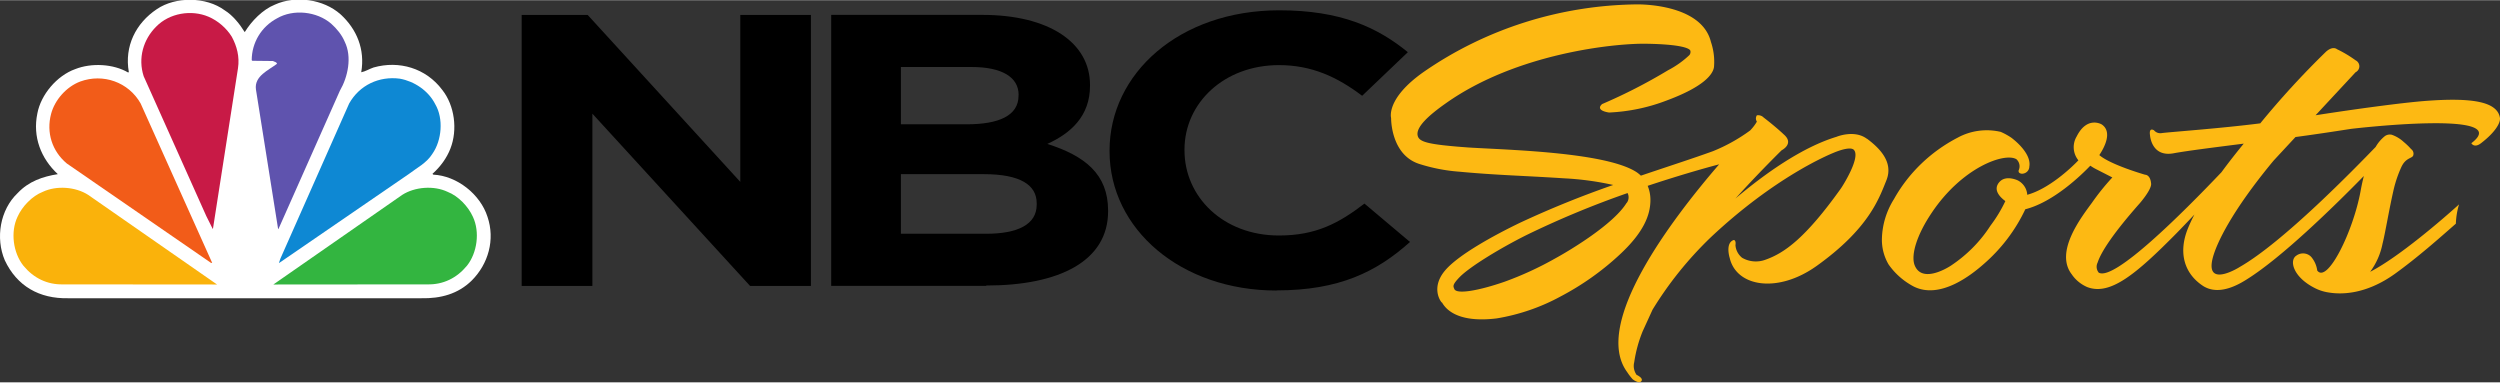
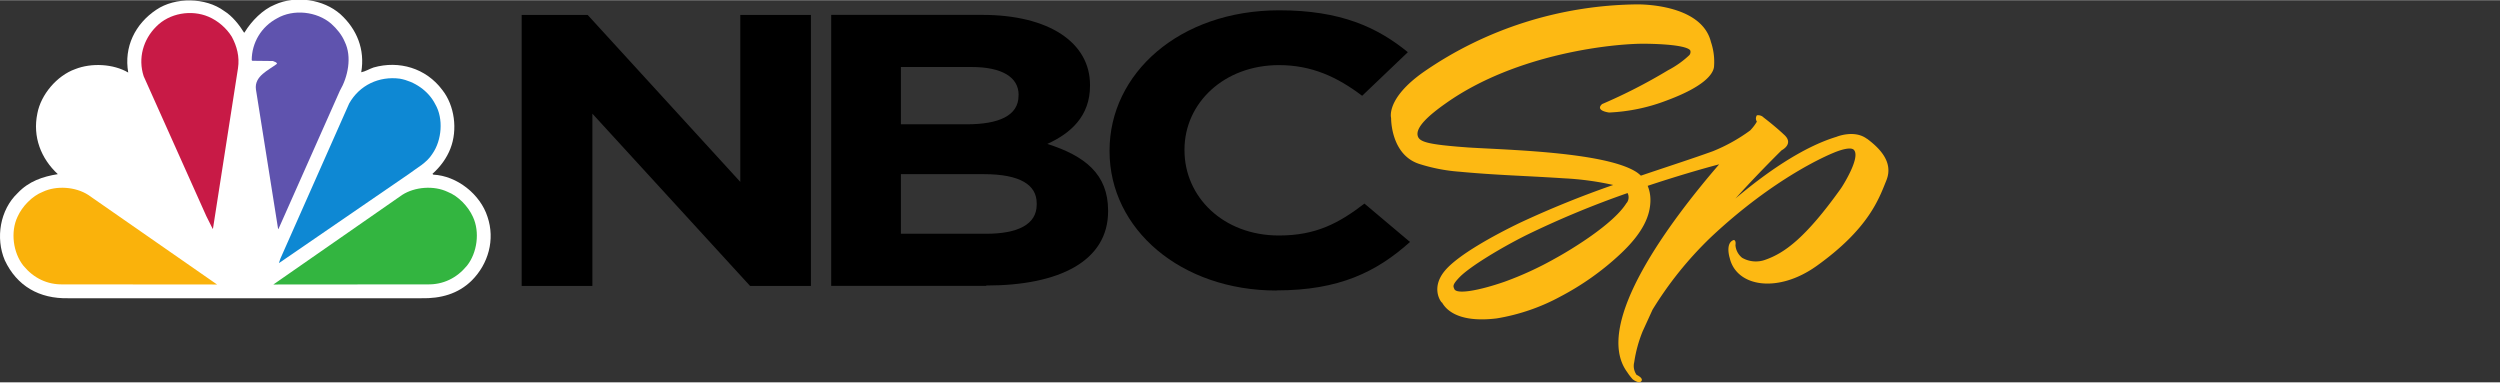
<svg xmlns="http://www.w3.org/2000/svg" width="333.653" height="51.058" version="1.1" viewBox="0 0 477.718 73.016">
  <rect x="0" y="0" width="477.718" height="73.016" fill="#333333" stroke="none" />
  <title>NBCSN logo (flat)</title>
  <g transform="matrix(.489 0 0 .462 -5.165 .02)">
    <path d="m395.861 118.102h-60.492v-112.084h59.049c25.977 0 42.092 11.395 42.092 28.983v0.331c0 12.628-7.607 19.693-16.686 24.052 14.702 4.961 23.752 12.507 23.752 27.54v0.331c0 20.475-18.881 30.697-47.594 30.697m12.628-78.862c0-7.336-6.554-11.515-18.37-11.515h-27.63v23.692h25.796c12.357 0 20.174-3.518 20.174-11.816v-0.361zm7.065 44.828c0-7.516-6.344-12.026-20.685-12.026h-32.381v24.654h33.253c12.387 0 19.813-3.818 19.813-12.026v-0.481z" stroke-width="3.007" />
    <path d="m509.418 120.026c-37.432 0-65.272-25.405-65.272-57.606v-0.301c0-31.869 27.3-57.996 66.325-57.996 24.052 0 38.364 7.065 50.24 17.318l-17.859 18.039c-9.801-7.847-19.783-12.688-32.501-12.688-21.467 0-36.921 15.694-36.921 34.936v0.301c0 19.182 15.033 35.237 36.921 35.237 14.522 0 23.451-5.141 33.403-13.199l17.799 15.875c-13.048 12.357-27.63 20.024-52.134 20.024" stroke-width="3.007" />
    <path transform="matrix(3.007 0 0 3.007 .017 .004)" d="m100.98 39.28h7.91v-37.27h-9.18v22.96l-19.83-22.96h-8.58v37.27h9.19v-23.69z" />
  </g>
  <g transform="matrix(1.432 0 0 1.432 -.417 69.613)" stroke-width=".929">
-     <path d="m32.949-44.356c0.9-1.477 2.4-3.014 4.009-3.663 2.766-1.27 6.492-0.73 8.758 1.271 2.191 1.985 3.303 4.703 2.78 7.747 0.542-0.1 1.08-0.448 1.653-0.64 3.388-0.958 6.987 0.082 9.163 3.001 1.645 2.079 2.066 5.313 1.085 7.819-0.49 1.268-1.322 2.412-2.399 3.379l0.111 0.104c3.163 0.156 6.271 2.61 7.235 5.626 1.032 3.039 0.12 6.285-2.106 8.506-1.819 1.79-4.143 2.418-6.74 2.361h-47.098c-3.873 0.085-6.858-1.63-8.471-5.067-1.259-2.957-0.642-6.733 1.725-8.974 1.474-1.562 3.338-2.199 5.353-2.517-2.27-2.105-3.374-4.999-2.733-8.092 0.463-2.509 2.6-5.049 5.051-5.924 2.167-0.859 5.095-0.709 7.078 0.459l0.076-0.084c-0.6-3.417 0.918-6.494 3.742-8.38 2.522-1.704 6.564-1.666 9.04 0.15 1.106 0.684 2.024 1.848 2.687 2.919" fill="#fff" />
+     <path d="m32.949-44.356c0.9-1.477 2.4-3.014 4.009-3.663 2.766-1.27 6.492-0.73 8.758 1.271 2.191 1.985 3.303 4.703 2.78 7.747 0.542-0.1 1.08-0.448 1.653-0.64 3.388-0.958 6.987 0.082 9.163 3.001 1.645 2.079 2.066 5.313 1.085 7.819-0.49 1.268-1.322 2.412-2.399 3.379l0.111 0.104c3.163 0.156 6.271 2.61 7.235 5.626 1.032 3.039 0.12 6.285-2.106 8.506-1.819 1.79-4.143 2.418-6.74 2.361h-47.098c-3.873 0.085-6.858-1.63-8.471-5.067-1.259-2.957-0.642-6.733 1.725-8.974 1.474-1.562 3.338-2.199 5.353-2.517-2.27-2.105-3.374-4.999-2.733-8.092 0.463-2.509 2.6-5.049 5.051-5.924 2.167-0.859 5.095-0.709 7.078 0.459c-0.6-3.417 0.918-6.494 3.742-8.38 2.522-1.704 6.564-1.666 9.04 0.15 1.106 0.684 2.024 1.848 2.687 2.919" fill="#fff" />
    <path d="m46.29-43.079c1.001 2.036 0.424 4.713-0.646 6.546l-8.171 18.394-0.067 0.078-2.963-18.654c-0.238-1.784 1.687-2.549 2.808-3.414-0.05-0.263-0.349-0.251-0.534-0.372l-2.755-0.03-0.082-0.087c8e-3 -2.309 1.264-4.452 3.371-5.574 2.203-1.278 5.314-0.931 7.224 0.701 0.776 0.696 1.434 1.503 1.814 2.411" fill="#5f53ae" />
    <path d="m31.231-43.724c0.661 1.235 1.055 2.644 0.817 4.194l-3.33 21.356c0.013 0.035-0.012 0.059-0.044 0.07l-0.857-1.713-8.355-18.658c-0.78-2.405-0.054-4.913 1.687-6.632 1.761-1.793 4.674-2.281 6.971-1.303 1.224 0.523 2.384 1.497 3.112 2.686" fill="#c81a46" />
    <path d="m58.376-34.728c1.122 1.916 0.868 4.815-0.377 6.594-0.778 1.25-2.061 1.87-3.129 2.693l-17.309 11.877h-0.047l0.195-0.57 9.175-20.7c1.374-2.443 3.992-3.682 6.773-3.308 1.902 0.345 3.797 1.581 4.719 3.415" fill="#0e88d3" />
-     <path d="m19.058-34.836 9.548 21.271h-0.158l-19.247-13.267c-1.96-1.646-2.755-4.12-2.091-6.62 0.496-1.874 2.052-3.624 3.895-4.315 3.027-1.109 6.441 0.068 8.053 2.931" fill="#f25c19" />
    <path d="m63.396-19.712c0.951 2.023 0.576 4.801-0.792 6.525-1.36 1.653-3.181 2.549-5.314 2.491l-20.521 0.017 17.192-11.957c1.683-1.083 4.233-1.28 6.063-0.405 1.419 0.55 2.747 1.941 3.373 3.329" fill="#33b540" />
    <path d="m2.629-19.712c-0.962 2.023-0.587 4.801 0.784 6.525 1.363 1.653 3.183 2.549 5.316 2.491l20.527 0.017-17.195-11.957c-1.678-1.083-4.233-1.28-6.069-0.405-1.414 0.55-2.746 1.941-3.364 3.329" fill="#fab20b" />
  </g>
  <path class="yellow" d="m356.732 26.47c-2.404-1.794-5.805-0.37-5.805-0.37-6.587 1.999-13.7 7.052-19.306 11.79 2.575-2.848 5.492-5.915 8.821-9.215 0 0 2.376-1.178 0.555-2.903-1.821-1.725-3.984-3.355-3.984-3.355a1.423 1.369 0 0 0-1.295-0.424 1.152 1.109 0 0 0 0 1.205 8.693 8.366 0 0 1-1.081 1.465l-0.185 0.205a32.38 31.165 0 0 1-7.113 3.971c-3.77 1.369-8.536 2.903-13.786 4.683a6.189 5.956 0 0 0-1.067-0.822c-6.217-3.724-24.755-4.108-31.882-4.56-7.682-0.561-9.418-1.027-9.703-2.259-0.384-1.602 2.049-3.861 5.52-6.285 13.459-9.462 32.039-11.365 38.057-11.283 6.587 0.096 8.436 0.849 8.536 1.369a1.024 0.986 0 0 1-0.199 0.808 18.225 17.541 0 0 1-4.097 2.903 101.594 97.781 0 0 1-12.577 6.449c-1.423 1.287 1.337 1.616 1.337 1.616a33.803 32.534 0 0 0 10.969-2.287c7.113-2.629 8.892-4.998 9.077-6.422a12.676 12.2 0 0 0-0.583-4.765c-1.835-7.504-14.227-7.189-14.227-7.189a71.134 68.465 0 0 0-40.717 12.94c-7.241 5.107-6.174 8.777-6.174 8.777s-0.114 7.093 5.492 8.805a32.025 30.823 0 0 0 7.583 1.451c7.113 0.671 12.463 0.767 19.918 1.26a53.92 51.896 0 0 1 9.447 1.273 184.266 177.351 0 0 0-17.769 7.202c-4.752 2.287-11.879 6.134-14.412 9.202-3.059 3.697-0.199 6.614-0.569 5.984 0.455 0.808 2.362 4.108 10.499 3.108a37.715 36.3 0 0 0 12.192-4.19 52.212 50.253 0 0 0 11.239-7.942c4.624-4.272 5.918-7.586 5.933-10.461a7.611 7.326 0 0 0-0.526-2.739c5.563-1.849 10.428-3.259 13.658-4.108-9.048 10.489-24.342 30.535-17.57 39.709a10.684 10.283 0 0 0 1.053 1.369s1.181 0.945 1.65 0.356c0.469-0.589-0.91-1.205-0.91-1.205a3.144 3.026 0 0 1-0.455-2.41 27.387 26.359 0 0 1 1.622-5.929l1.878-4.108a71.532 68.848 0 0 1 11.083-13.789c12.007-11.31 22.592-16.007 24.812-16.678 1.579-0.493 2.276-0.356 2.532-0.123 1.508 1.369-2.276 7.189-2.276 7.189l-0.185 0.274c-6.843 9.585-10.841 12.324-14.412 13.583a5.093 4.902 0 0 1-4.439-0.383 3.585 3.451 0 0 1-1.266-2.41c0.142-1.013-0.327-0.986-0.327-0.986-1.693 0.561-0.768 3.451-0.768 3.451 1.28 5.477 9.162 6.846 16.645 1.479 9.959-7.134 11.879-12.844 13.288-16.322 1.408-3.478-1.28-6.148-3.699-7.956m-45.924 12.228c-2.49 4.108-10.912 9.147-13.729 10.68a62.47 60.126 0 0 1-9.589 4.409c-4.894 1.698-9.247 2.492-9.632 1.369-0.171-0.479-0.484-0.698 1.081-2.3 1.864-1.89 7.554-5.409 12.804-8.024a174.165 167.629 0 0 1 19.235-7.983 1.921 1.849 0 0 1-0.157 1.876" fill="#fdb913" stroke-width="1.396" />
-   <path class="yellow" d="m469.892 39.012c-3.016 2.739-11.481 10.051-16.987 12.885a14.227 13.693 0 0 0 2.362-5.354c0.484-1.849 1.309-6.846 2.177-10.557a24.442 23.524 0 0 1 1.423-4.108c0.825-1.78 1.992-1.629 2.248-2.163a1.138 1.095 0 0 0-0.384-1.273 12.605 12.132 0 0 0-1.423-1.369 6.431 6.189 0 0 0-2.276-1.369 1.579 1.52 0 0 0-1.309 0.26 7.412 7.134 0 0 0-1.764 2.068c-4.126 4.258-17.684 18.198-25.95 22.922 0.441-0.26-6.715 4.395-5.193-1.671 0.697-2.739 3.571-8.914 11.638-18.636l4.183-4.505c3.457-0.466 7.028-1 10.613-1.561 0 0 31.512-3.752 22.991 2.739 0 0 0.526 1.013 1.849 0 2.732-2.095 3.77-3.916 3.614-4.875-0.541-3.136-5.492-3.861-14.227-3.204-4.581 0.356-13.245 1.534-20.999 2.739l7.64-8.216a1.337 1.287 0 0 0 0-2.287 22.45 21.607 0 0 0-3.557-2.122s-0.754-0.698-2.091 0.479a168.289 161.974 0 0 0-12.562 13.693c-7.668 0.972-16.475 1.588-18.751 1.849a1.551 1.493 0 0 1-1.551-0.52s-0.996-0.671-0.768 0.917c0 0 0.228 4.245 4.481 3.478 2.419-0.452 7.298-1.068 13.43-1.849-1.053 1.287-2.618 3.232-4.268 5.477-7.626 8.01-20.558 20.882-23.446 19.17a1.906 1.835 0 0 1-0.199-1.931c0.654-2.054 3.116-5.751 8.038-11.31 0 0 2.276-2.602 2.177-3.752-0.142-1.753-1.152-1.712-1.152-1.712s-6.573-1.876-8.749-3.752c0.925-1.369 2.589-4.436 0.455-5.861 0 0-2.774-1.684-4.78 2.3a4.268 4.108 0 0 0 0.327 4.56c-1.423 1.506-5.691 5.477-9.774 6.586a3.457 3.327 0 0 0-1.778-2.739s-2.262-1.109-3.514 0.274c-1.252 1.383-0.142 2.739 1.11 3.67a27.771 26.729 0 0 1-2.845 4.697 26.689 25.688 0 0 1-7.583 7.654c-1.138 0.739-5.691 3.286-6.943-0.205-0.654-1.931 0.441-5.655 3.286-9.886 5.833-8.736 13.985-11.612 16.204-10.256a1.935 1.862 0 0 1 0.441 2.081s-0.242 0.602 0.598 0.685a1.423 1.369 0 0 0 1.423-1.369c0.341-1.849-1.423-3.957-3.386-5.477a12.249 11.79 0 0 0-2.077-1.15 11.282 10.858 0 0 0-8.209 1.095 29.976 28.851 0 0 0-12.192 11.749 15.934 15.336 0 0 0-2.305 7.613 9.959 9.585 0 0 0 1.266 4.861 13.743 13.227 0 0 0 4.809 4.231c5.079 2.533 11.054-2.246 13.373-4.286a32.892 31.658 0 0 0 7.953-10.475c5.378-1.369 10.684-6.504 12.42-8.325 0.313 0.205 0.626 0.411 0.996 0.602l3.215 1.643a46.465 44.721 0 0 0-3.884 4.82c-2.063 2.821-7.185 9.407-3.87 13.693a6.9 6.641 0 0 0 2.959 2.437c4.382 1.671 9.319-2.465 16.987-10.215q1.807-1.849 3.5-3.656a30.573 29.426 0 0 0-1.28 2.739c-1.793 4.491-0.754 8.531 2.988 10.954 2.234 1.369 5.122 0.767 8.408-1.369 6.53-4.108 16.162-13.46 22.251-19.677-0.213 0.863-0.427 1.78-0.612 2.834-1.423 7.778-6.359 17.801-8.294 15.227a5.321 5.121 0 0 0-1.124-2.574 2.091 2.013 0 0 0-2.845-0.288c-1.423 0.863-0.711 4.108 3.571 6.244a8.266 7.956 0 0 0 2.646 0.822c2.333 0.383 7.028 0.411 12.591-3.574 4.268-3.067 8.536-6.846 11.652-9.585a15.649 15.062 0 0 1 0.64-3.793" fill="#fdb913" stroke-width="1.396" />
</svg>